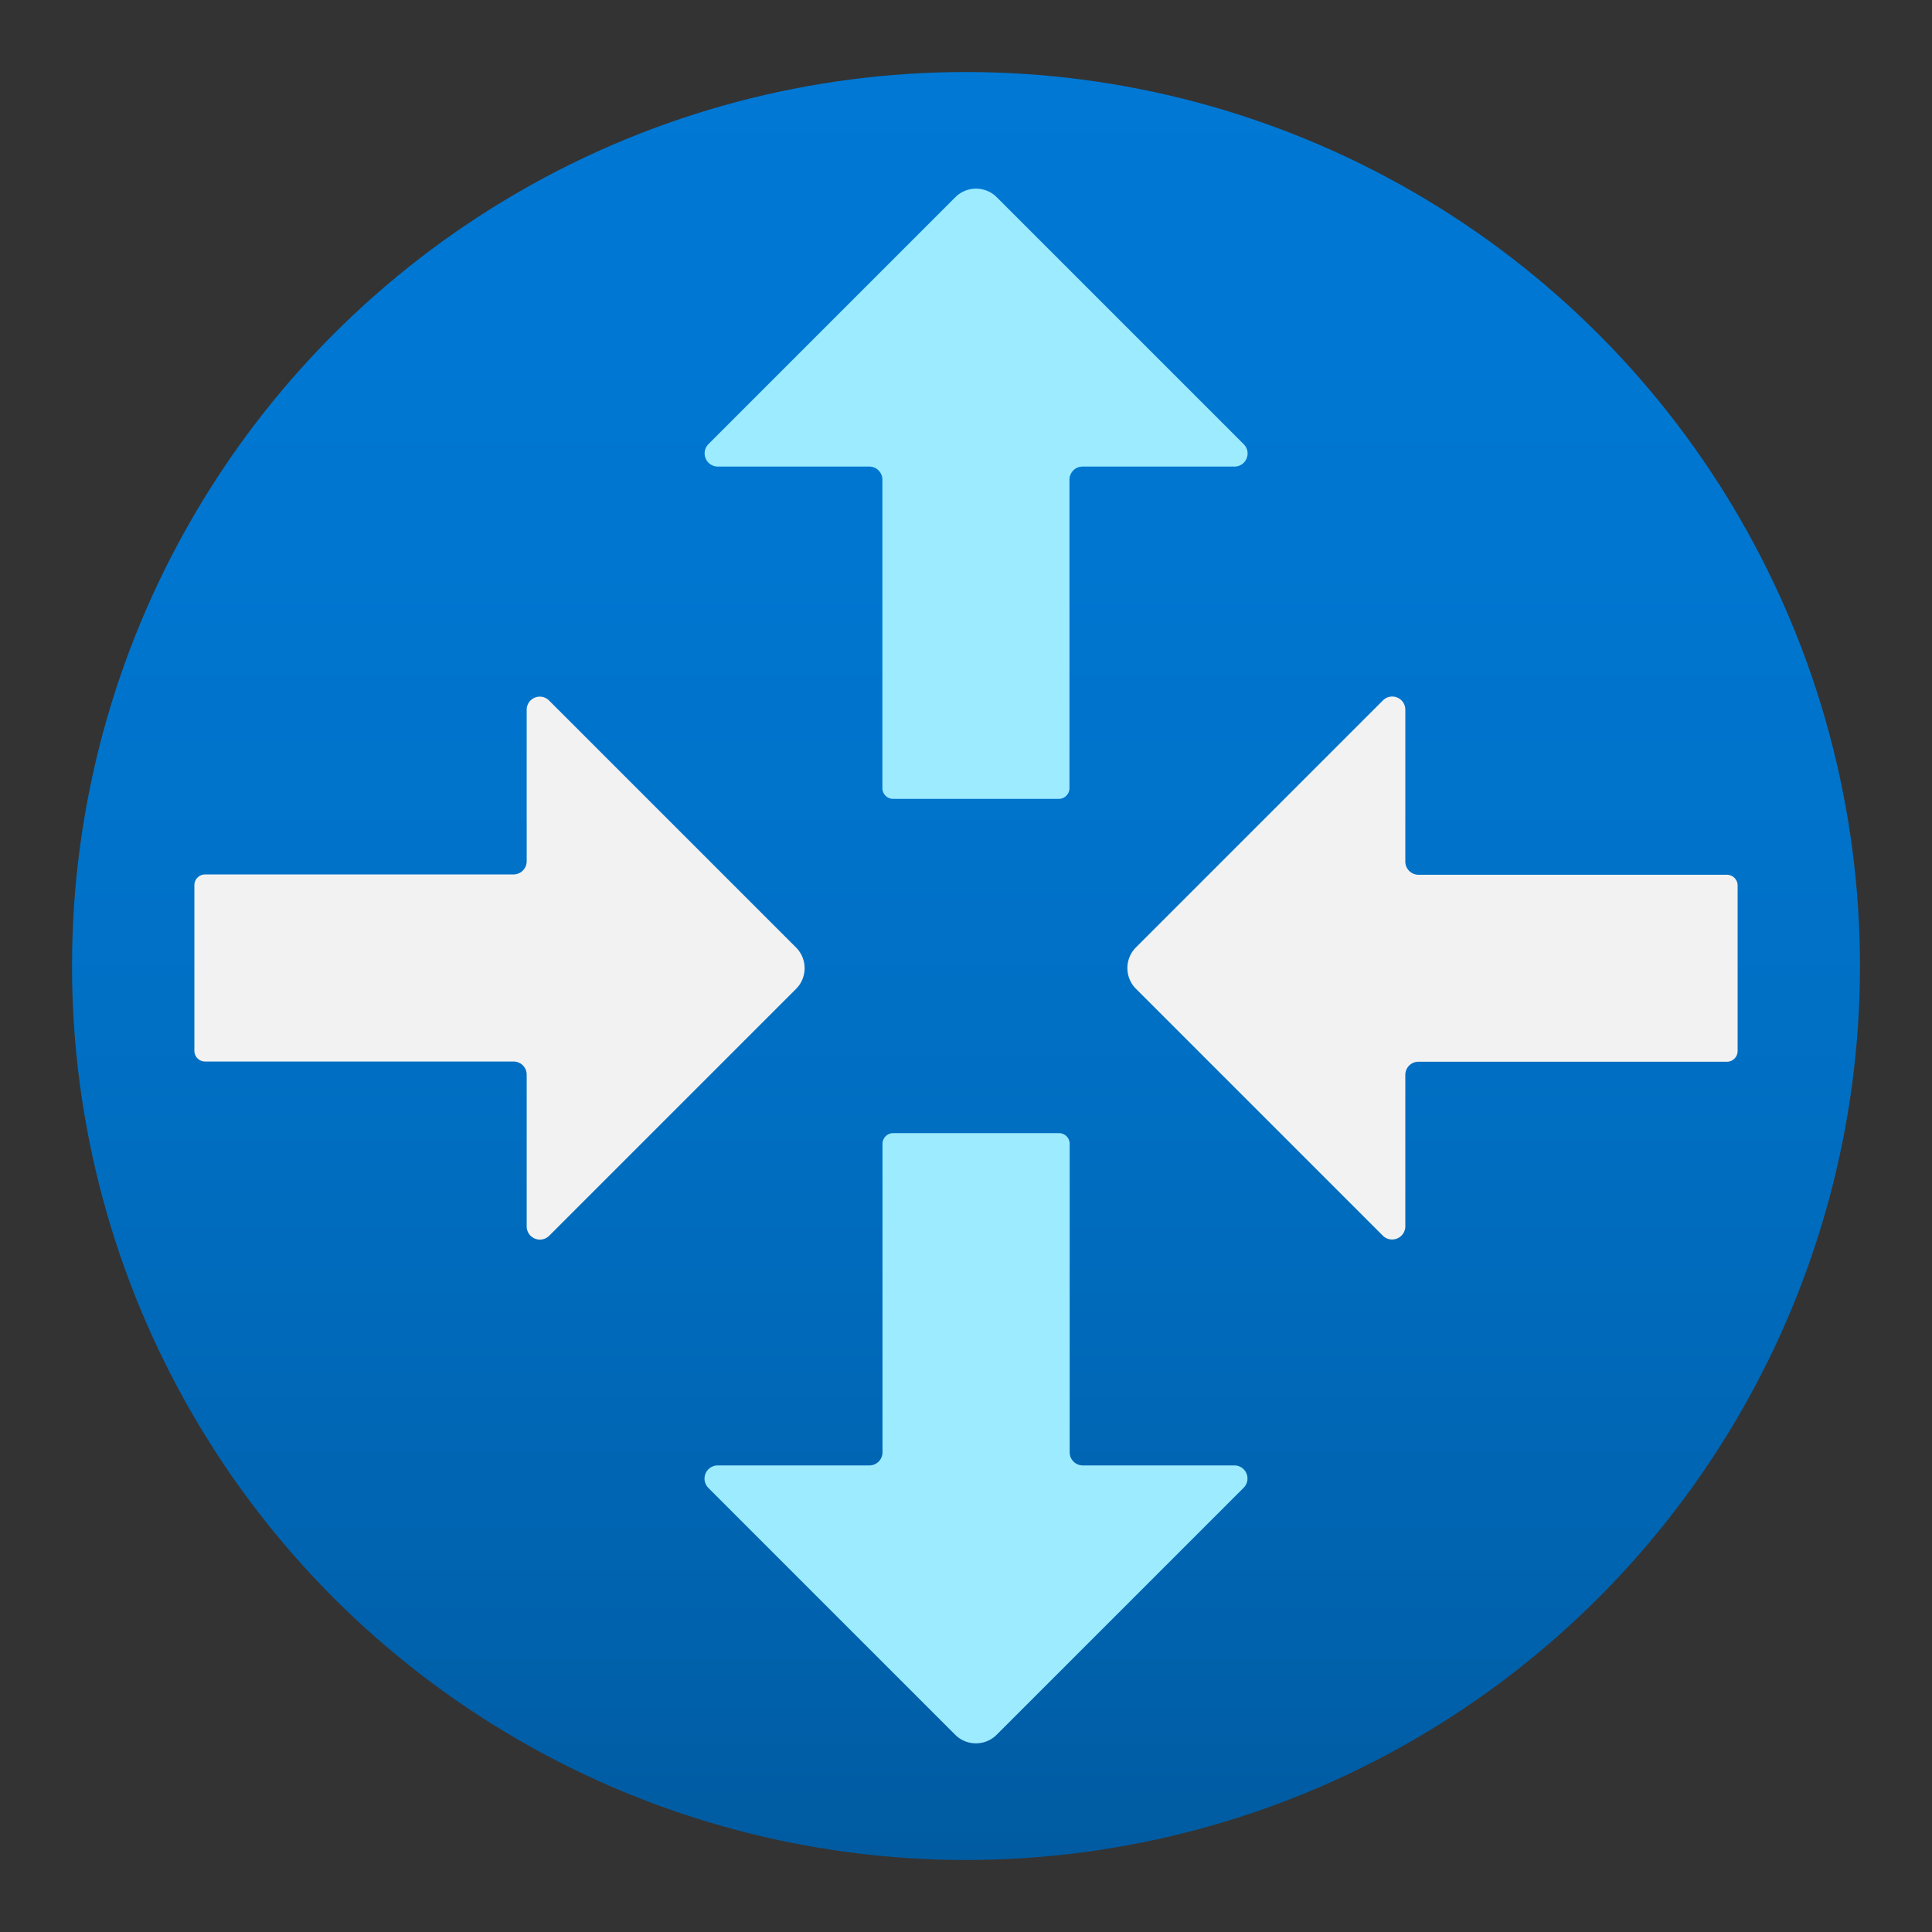
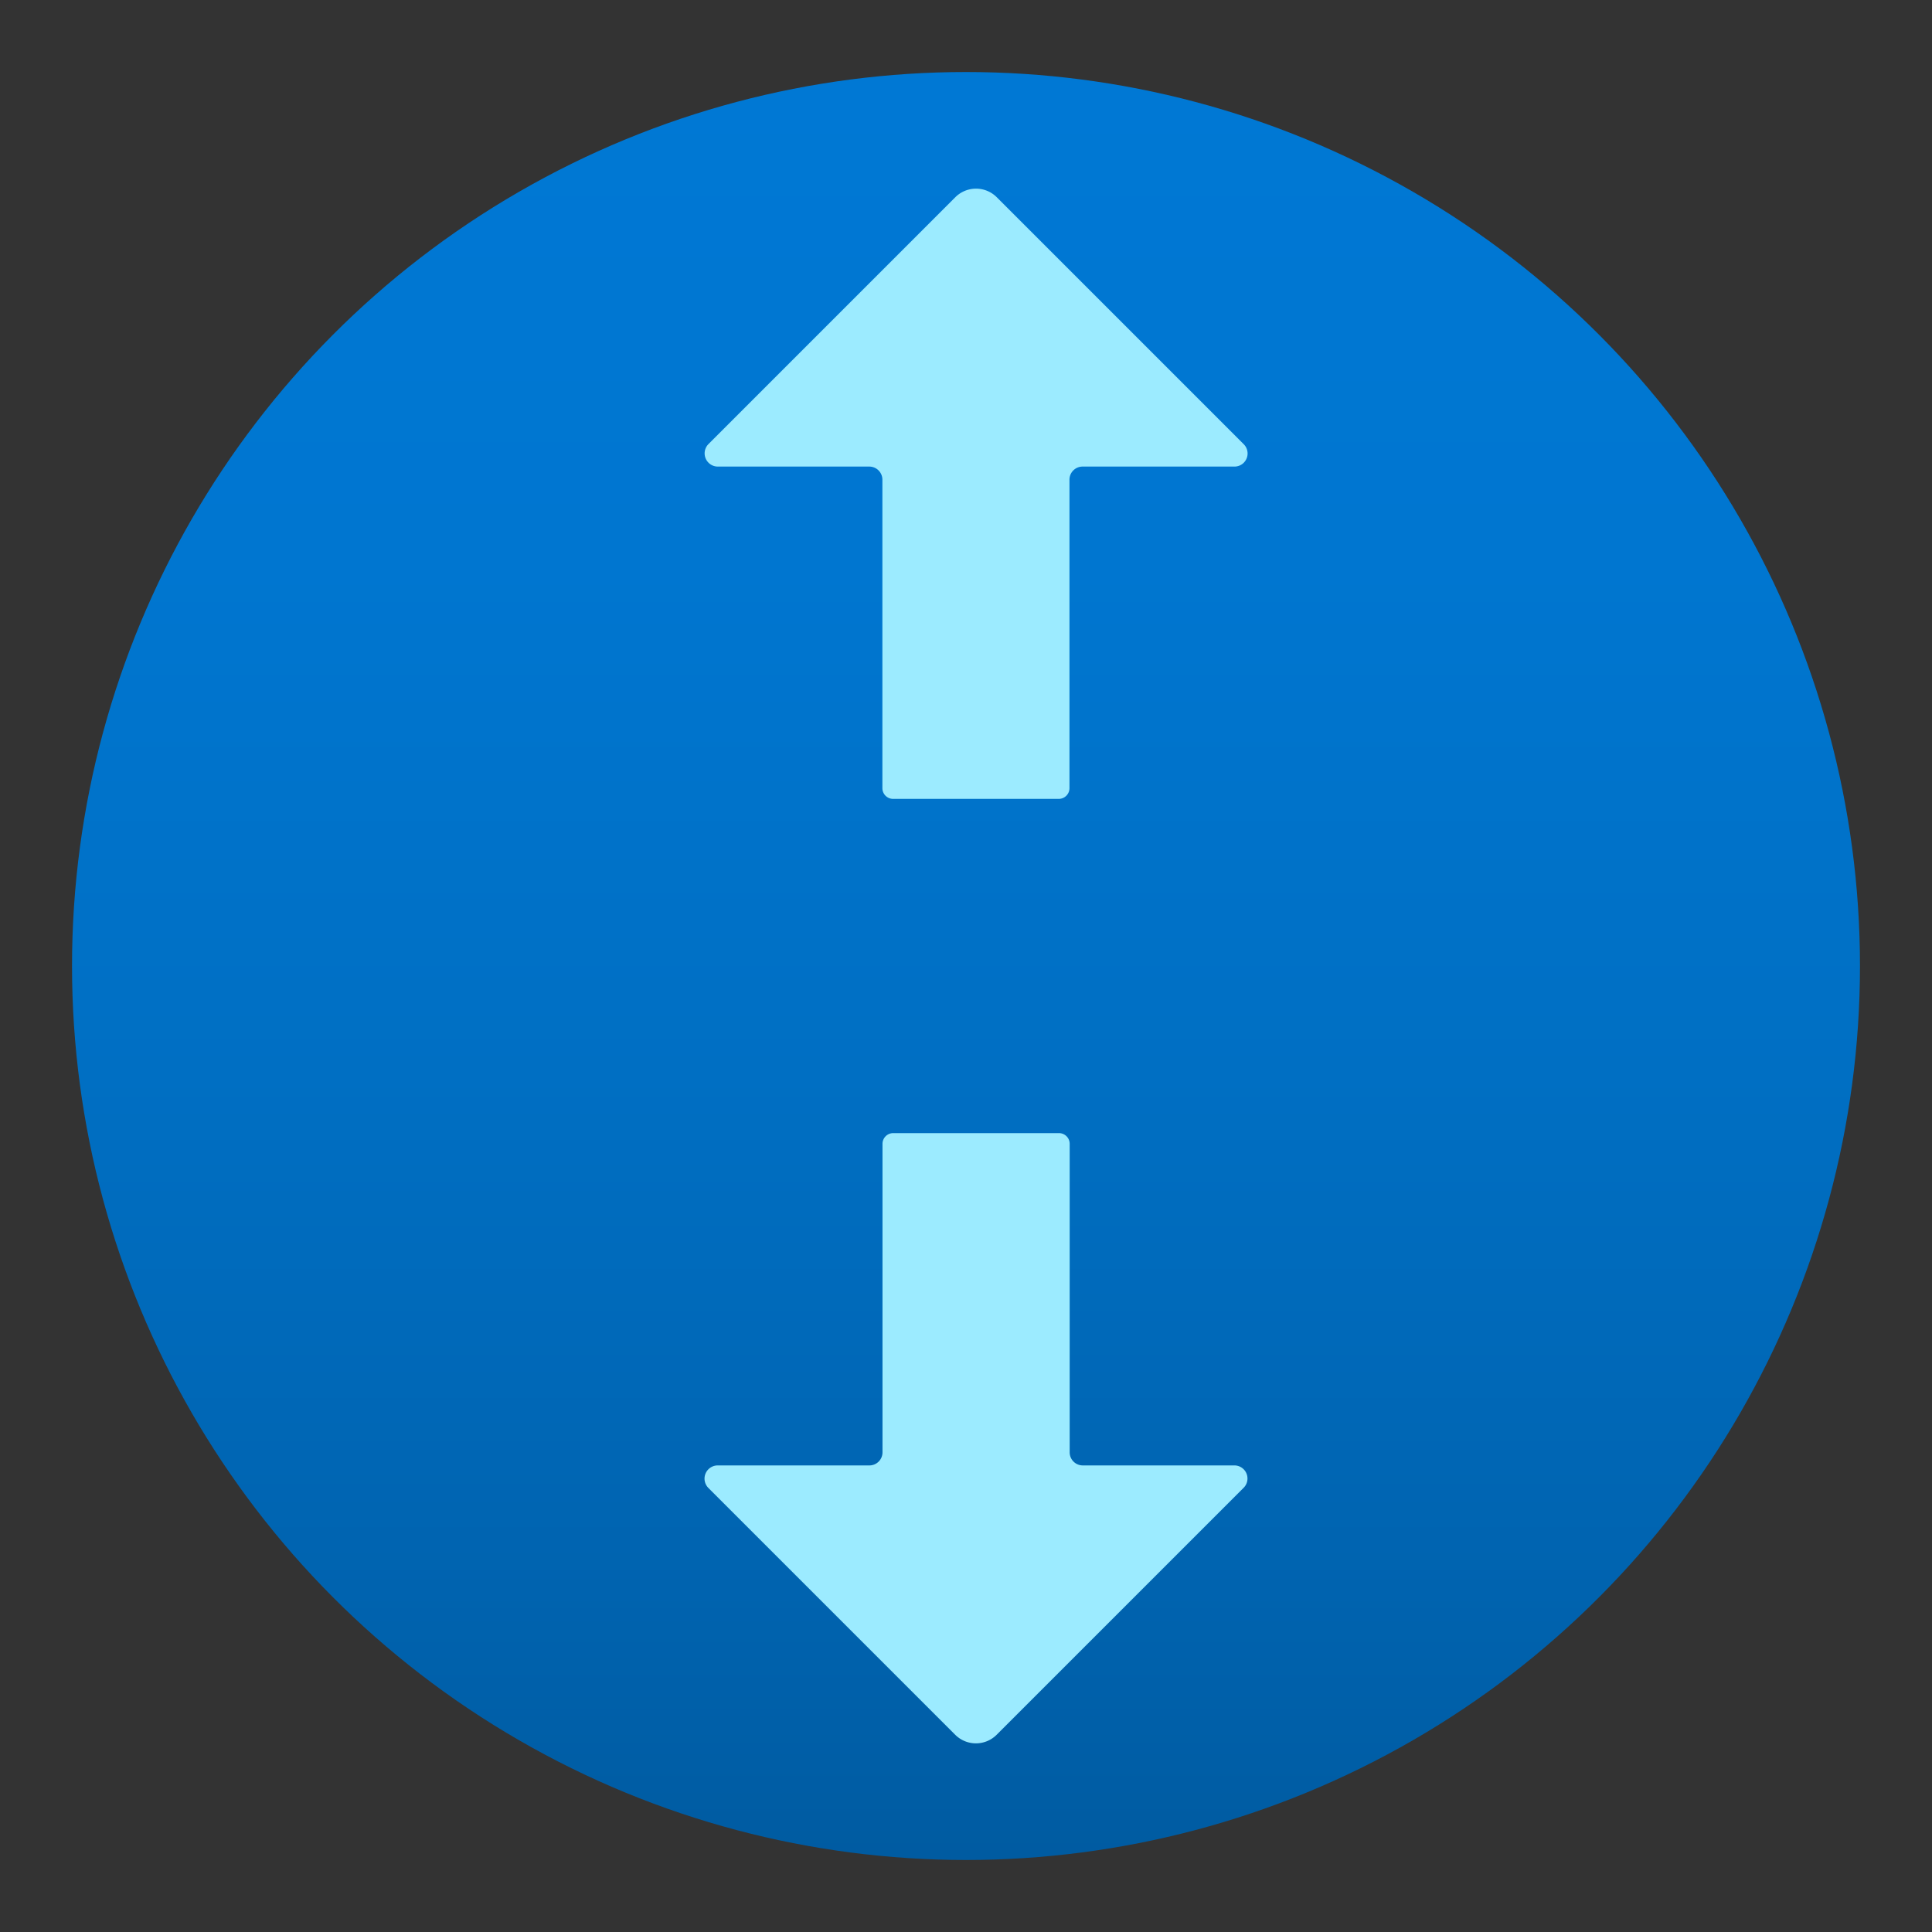
<svg xmlns="http://www.w3.org/2000/svg" width="18" height="18" viewBox="0 0 18 18">
  <rect x="0" y="0" width="18" height="18" fill="#333333" stroke="none" />
  <defs>
    <linearGradient id="a87938b3-0abc-4d3b-b8ce-d56133f1c044" x1="9" y1="17.329" x2="9" y2="0.671" gradientUnits="userSpaceOnUse">
      <stop offset="0" stop-color="#005ba1" />
      <stop offset="0.15" stop-color="#0063af" />
      <stop offset="0.439" stop-color="#006fc3" />
      <stop offset="0.724" stop-color="#0076d0" />
      <stop offset="1" stop-color="#0078d4" />
    </linearGradient>
  </defs>
  <g id="bec9123e-1090-4dff-8677-bf27194fed19">
    <g>
      <circle cx="9" cy="9" r="8.329" fill="url(#a87938b3-0abc-4d3b-b8ce-d56133f1c044)" />
      <g>
        <path d="M6.6,4.138l2.3-2.3a.273.273,0,0,1,.387,0l2.3,2.3a.122.122,0,0,1-.086.209H10.086a.122.122,0,0,0-.122.123V7.343a.1.1,0,0,1-.1.1H8.321a.1.1,0,0,1-.1-.1V4.47A.122.122,0,0,0,8.1,4.347H6.687A.123.123,0,0,1,6.6,4.138Z" fill="#9cebff" />
        <path d="M11.586,13.862l-2.3,2.3a.273.273,0,0,1-.387,0l-2.3-2.3a.123.123,0,0,1,.087-.209H8.1a.122.122,0,0,0,.122-.123V10.657a.1.1,0,0,1,.1-.1H9.866a.1.1,0,0,1,.1.1V13.53a.122.122,0,0,0,.122.123H11.5A.122.122,0,0,1,11.586,13.862Z" fill="#9cebff" />
-         <path d="M12.884,11.513l-2.3-2.3a.273.273,0,0,1,0-.387l2.3-2.3a.122.122,0,0,1,.209.086V8.027a.123.123,0,0,0,.122.123h2.874a.1.1,0,0,1,.1.1V9.792a.1.1,0,0,1-.1.1H13.215a.122.122,0,0,0-.122.122v1.414A.123.123,0,0,1,12.884,11.513Z" fill="#f2f2f2" />
-         <path d="M5.116,6.527l2.3,2.3a.273.273,0,0,1,0,.387l-2.3,2.3a.123.123,0,0,1-.209-.087V10.012a.122.122,0,0,0-.122-.122H1.911a.1.1,0,0,1-.1-.1V8.247a.1.1,0,0,1,.1-.1H4.785a.123.123,0,0,0,.122-.123V6.613A.122.122,0,0,1,5.116,6.527Z" fill="#f2f2f2" />
      </g>
    </g>
  </g>
</svg>